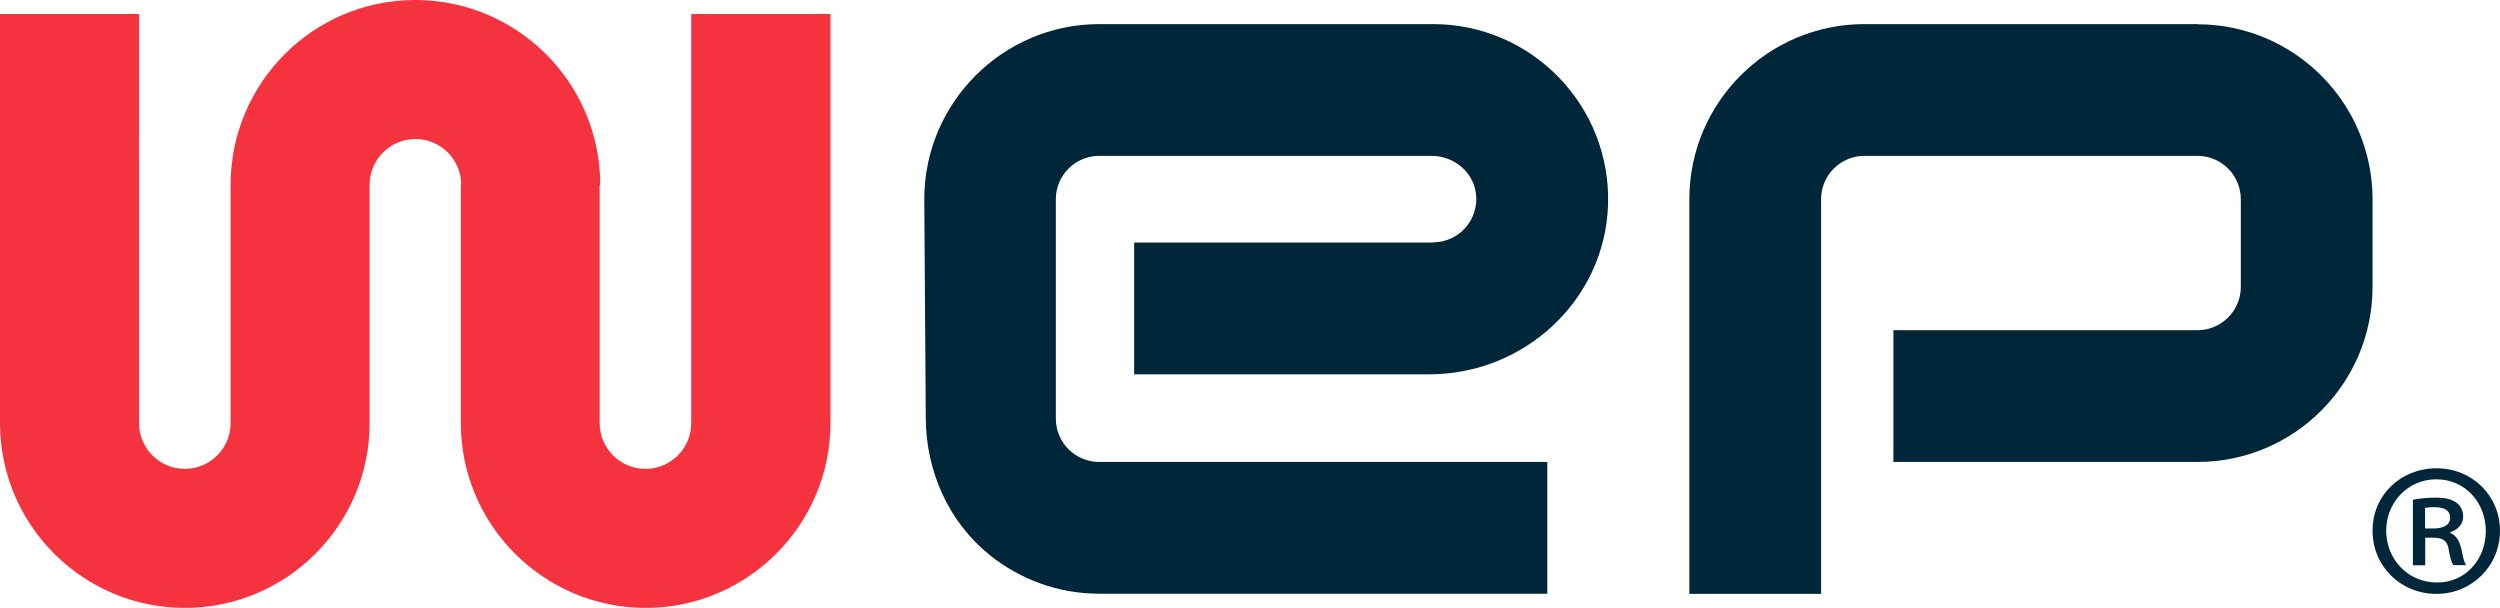
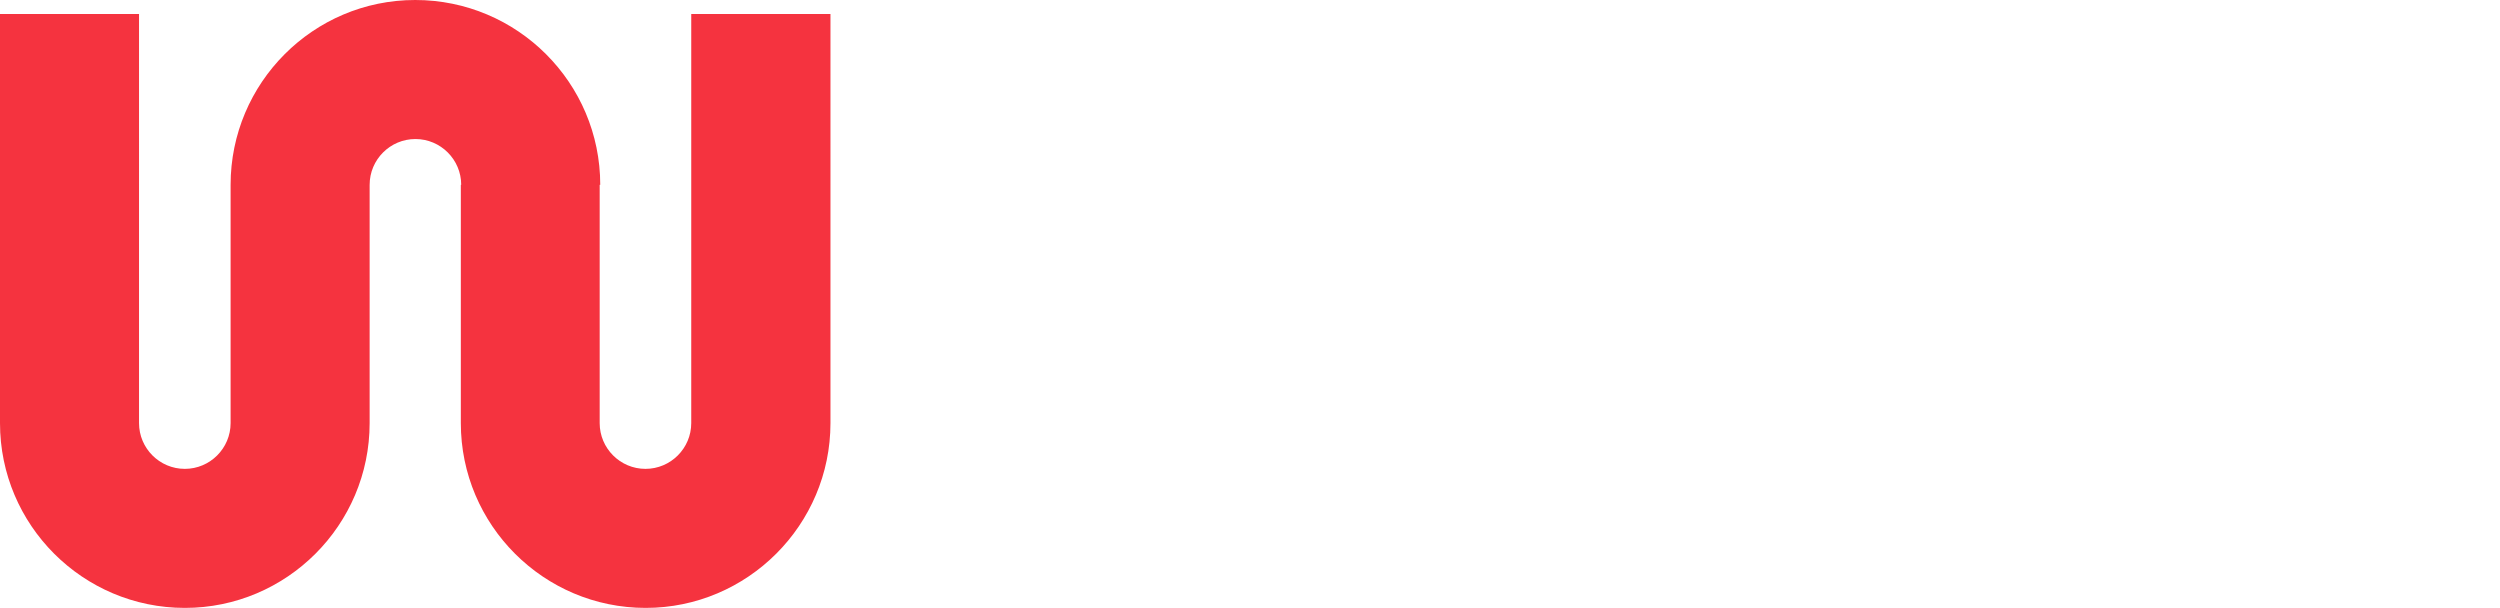
<svg xmlns="http://www.w3.org/2000/svg" id="Capa_2" viewBox="0 0 133.78 32.53">
  <defs>
    <style>.cls-1{fill:#f5333f;}.cls-2{fill:#00263a;}</style>
  </defs>
  <g id="Arte">
    <g>
      <path class="cls-1" d="M9.89,32.53c5.46,0,9.89-4.44,9.89-9.89V9.89c0-1.35,1.1-2.45,2.45-2.45s2.45,1.1,2.45,2.45h-.02v12.75c0,5.46,4.44,9.89,9.89,9.89s9.89-4.44,9.89-9.89V.75h-7.45V22.64c0,1.35-1.1,2.45-2.45,2.45s-2.45-1.1-2.45-2.45V9.89h.03c0-5.46-4.44-9.89-9.9-9.89S12.34,4.44,12.34,9.89v12.75c0,1.35-1.1,2.45-2.45,2.45s-2.45-1.1-2.45-2.45V.75H0V22.64c0,5.46,4.44,9.89,9.89,9.89" />
-       <path class="cls-2" d="M76.69,12.98h-16v7.05h15.8c5.1,0,9.41-3.99,9.56-9.09,.16-5.3-4.1-9.65-9.36-9.65h-17.86c-5.16,0-9.37,4.2-9.37,9.37l.08,11.75c.02,2.82,1.23,5.53,3.42,7.29,1.61,1.29,3.64,2.07,5.86,2.07h23.98v-7.05h-23.98c-1.28,0-2.32-1.04-2.32-2.32V10.66c0-1.28,1.04-2.32,2.32-2.32h17.78c1.18,0,2.23,.84,2.38,2.01,.18,1.41-.92,2.62-2.3,2.62" />
-       <path class="cls-2" d="M117.59,1.29h-17.82c-5.17,0-9.37,4.2-9.37,9.37h0V31.78h7.05V10.66h0c0-1.28,1.04-2.32,2.32-2.32h17.82c1.28,0,2.32,1.04,2.32,2.32h0v4.69c0,1.28-1.04,2.32-2.32,2.32h-16.27v7.05h16.27c5.17,0,9.37-4.2,9.37-9.37v-4.68h0c0-5.17-4.2-9.37-9.37-9.37" />
-       <path class="cls-2" d="M130.4,25.06c1.89,0,3.38,1.47,3.38,3.34s-1.49,3.38-3.4,3.38-3.42-1.47-3.42-3.38,1.51-3.34,3.42-3.34h.02Zm-.04,.59c-1.51,0-2.67,1.24-2.67,2.75s1.15,2.77,2.71,2.77c1.51,.02,2.62-1.22,2.62-2.75s-1.11-2.77-2.64-2.77h-.02Zm-.59,4.6h-.65v-3.51c.36-.06,.73-.11,1.22-.11,.59,0,.88,.11,1.11,.27,.21,.15,.36,.42,.36,.74,0,.44-.31,.71-.69,.84v.04c.31,.13,.48,.4,.59,.84,.11,.55,.17,.76,.25,.88h-.67c-.11-.13-.19-.44-.27-.92-.08-.38-.31-.55-.82-.55h-.42v1.47Zm0-1.97h.44c.48,0,.9-.15,.9-.57,0-.34-.21-.57-.84-.57-.25,0-.4,.02-.5,.04v1.09Z" />
    </g>
  </g>
</svg>